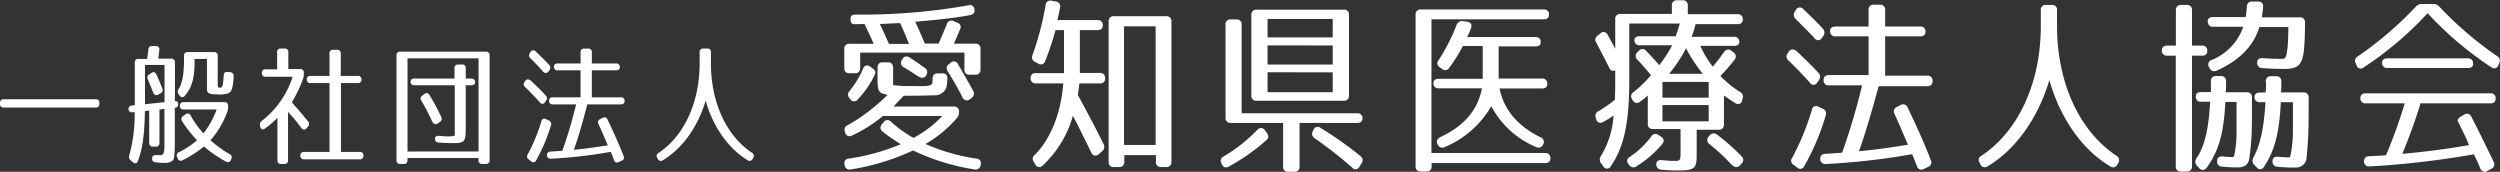
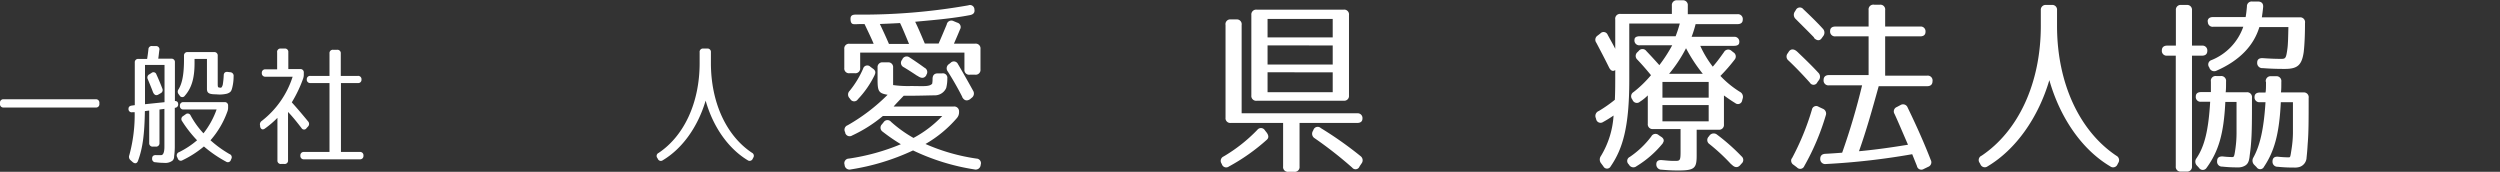
<svg xmlns="http://www.w3.org/2000/svg" viewBox="0 0 445.52 30.62">
  <rect x="0" y="0" width="445.52" height="30.62" fill="#333333" stroke="none" />
  <defs>
    <style>.cls-1{fill:#fff;}</style>
  </defs>
  <title>logo-wht</title>
  <g id="レイヤー_2" data-name="レイヤー 2">
    <g id="レイヤー_1-2" data-name="レイヤー 1">
      <path class="cls-1" d="M17.71,18.35v.16a.59.59,0,0,1-.66.65H.65A.59.59,0,0,1,0,18.51v-.16a.59.59,0,0,1,.65-.66h16.4A.6.6,0,0,1,17.71,18.35Z" />
      <path class="cls-1" d="M31.75,18.53a.59.59,0,0,1-.6.68h0v7a13.63,13.63,0,0,1-.12,1.66,1,1,0,0,1-.28.75,2.11,2.11,0,0,1-1.54.4c-.21,0-.7,0-1.45-.1a.6.6,0,0,1-.65-.67c0-.42.23-.63.72-.61s.84,0,.91,0,.56,0,.56-1.48V19.4l-.88.12v5.95a.6.6,0,0,1-.66.66h-.51a.6.6,0,0,1-.66-.66V19.7l-.77.1c-.07,4.2-.4,6.65-1.24,8.9-.18.44-.53.51-.91.21l-.39-.35a.78.78,0,0,1-.24-.89A27.4,27.4,0,0,0,24,20l-.4,0a.57.57,0,0,1-.7-.6c0-.36.21-.54.61-.59l.51-.07V11.15a.59.59,0,0,1,.65-.65h1.55c.11-.68.18-1.24.23-1.71a.59.59,0,0,1,.72-.58l.66,0a.58.58,0,0,1,.56.75c-.07.56-.12,1.08-.19,1.5h2.31a.59.59,0,0,1,.66.65V18C31.52,18,31.73,18.16,31.75,18.53Zm-2.43-.32V11.57H25.84v7Zm-2.08-1.85c-.32-.86-.65-1.63-.91-2.26a.64.64,0,0,1,.31-.87L27,13a.54.54,0,0,1,.87.26c.37.8.72,1.64,1.05,2.5a.63.63,0,0,1-.3.86l-.38.22C27.8,17.11,27.45,16.9,27.24,16.36Zm4.68,10.75A15.48,15.48,0,0,0,35.12,25a21.66,21.66,0,0,1-2.67-3.41.61.61,0,0,1,.19-.91l.44-.31a.56.56,0,0,1,.89.21,15.27,15.27,0,0,0,2.29,3.18,14.88,14.88,0,0,0,2.34-4.25H32.71a.59.59,0,0,1-.65-.66.59.59,0,0,1,.65-.65H40a.59.59,0,0,1,.65.65v.24a2,2,0,0,1-.14.82,15.85,15.85,0,0,1-3,5.09,20.05,20.05,0,0,0,3.38,2.45.6.6,0,0,1,.33.87l-.07.16a.56.56,0,0,1-.86.33,21.77,21.77,0,0,1-3.95-2.71,18,18,0,0,1-3.81,2.45.56.56,0,0,1-.86-.35L31.57,28A.62.62,0,0,1,31.92,27.11ZM34.67,10.5v.77c0,2.75-.56,4.46-1.73,5.79A.54.54,0,0,1,32,17l-.16-.21a.71.71,0,0,1,0-.91c.6-1,.95-2.52.95-5.28V9.94a.6.6,0,0,1,.66-.66h4.69a.6.6,0,0,1,.66.66V15c0,.56.09.56.19.58.49.12.51.05.7-.44a14.09,14.09,0,0,0,.18-1.71c0-.44.28-.68.73-.61l.42.05a.64.64,0,0,1,.61.75,8.29,8.29,0,0,1-.24,2c-.14.49-.18.82-.93,1.07a5.52,5.52,0,0,1-1.92.12c-1.33,0-1.66-.23-1.66-1V10.5Z" />
      <path class="cls-1" d="M50.05,8.65h.68a.59.59,0,0,1,.65.66v3h2.1a.59.59,0,0,1,.66.65v.28a2.12,2.12,0,0,1-.14.82,22.86,22.86,0,0,1-2,4.18c1.14,1.27,2.1,2.41,2.9,3.39a.66.66,0,0,1,0,.91l-.26.28a.52.52,0,0,1-.91,0c-.77-1-1.56-2-2.4-2.87v8.62a.59.59,0,0,1-.66.65H50.1a.59.59,0,0,1-.66-.65V21a16.58,16.58,0,0,1-2.22,1.9c-.4.3-.72.16-.86-.31l0-.18a.75.75,0,0,1,.3-.87,16.16,16.16,0,0,0,5.49-7.87H47.32a.6.6,0,0,1-.66-.66.59.59,0,0,1,.66-.65h2.07v-3A.6.6,0,0,1,50.05,8.65Zm14.37,5.52a.58.58,0,0,1-.66.63h-3V27.08h3.36a.59.59,0,0,1,.65.66.59.59,0,0,1-.65.65H54.18a.59.59,0,0,1-.65-.65.59.59,0,0,1,.65-.66h4.54V14.8H55.33a.6.6,0,0,1-.66-.66.58.58,0,0,1,.66-.61h3.39v-4a.59.59,0,0,1,.65-.66h.7a.6.6,0,0,1,.66.66v4h3A.59.59,0,0,1,64.42,14.17Z" />
-       <path class="cls-1" d="M85.28,28.56v-.4H72.62v.4a.59.59,0,0,1-.65.65h-.66a.59.59,0,0,1-.65-.65V9.87a.59.59,0,0,1,.65-.66H86.59a.6.6,0,0,1,.66.66V28.56a.59.59,0,0,1-.66.65h-.65A.59.59,0,0,1,85.28,28.56Zm0-1.57V10.4H72.62V27ZM83,12.16V14H84a.6.6,0,0,1,.66.66c0,.35-.23.53-.66.53H83V22.6c0,2.62-.14,2.9-2.15,2.9-.65,0-1.54,0-2.69-.1a.62.62,0,0,1-.65-.67c0-.36.23-.54.68-.52,1,.09,2.85.21,2.85-.14V15.19H73.83a.59.59,0,0,1-.65-.65c0-.35.23-.54.65-.54H81V12.16a.59.59,0,0,1,.65-.66h.66A.59.59,0,0,1,83,12.16ZM77,21.62a35.62,35.62,0,0,0-1.92-3.69.63.63,0,0,1,.19-.91l.37-.26a.54.54,0,0,1,.89.16,37.29,37.29,0,0,1,2.1,3.93.64.64,0,0,1-.26.88L78,22C77.6,22.27,77.27,22.11,77,21.62Z" />
-       <path class="cls-1" d="M94.68,14.45c1,.93,1.87,1.79,2.57,2.57a.66.66,0,0,1,.07.91l-.19.25a.51.51,0,0,1-.91.07c-.91-1-1.8-1.94-2.64-2.73a.62.62,0,0,1-.09-.91l.11-.19C93.86,14.05,94.26,14.05,94.68,14.45ZM94,27.6a31.47,31.47,0,0,0,2.48-6,.53.53,0,0,1,.84-.35l.49.23a.66.66,0,0,1,.38.85,30.35,30.35,0,0,1-2.64,6.23.55.55,0,0,1-.92.17l-.39-.31A.6.6,0,0,1,94,27.6Zm2.74-14.91c-.77-.86-1.52-1.61-2.22-2.31a.66.66,0,0,1-.1-.91l.12-.19a.55.55,0,0,1,.94-.09c.88.84,1.7,1.63,2.38,2.38a.66.66,0,0,1,.07.91l-.19.26C97.43,13.11,97.06,13.09,96.69,12.69Zm5.58,14c2-.19,4-.47,6-.8-.68-1.59-1.24-2.87-1.66-3.78a.59.59,0,0,1,.28-.87l.45-.23a.59.59,0,0,1,.88.3c1.13,2.32,2.06,4.47,2.85,6.45a.6.6,0,0,1-.32.87l-.54.25a.55.55,0,0,1-.84-.37l-.58-1.45a85.7,85.7,0,0,1-10.66,1.22.61.61,0,0,1-.7-.63c0-.4.21-.61.63-.64s1.22-.07,2.1-.14a81.41,81.41,0,0,0,2.46-8.27H98.51a.59.59,0,0,1-.65-.65c0-.4.23-.61.65-.61h4.95V12.53H99.37a.59.59,0,0,1-.65-.65c0-.38.23-.57.65-.57h4.09v-2a.59.59,0,0,1,.66-.65h.7a.59.59,0,0,1,.65.65v2h4.32a.6.6,0,0,1,.66.66c0,.37-.24.56-.66.56h-4.32v4.81h5.19a.59.59,0,0,1,.65.66c0,.39-.23.6-.65.6h-6C103.91,21.52,103.16,24.19,102.27,26.69Z" />
      <path class="cls-1" d="M133.25,28.56c-3.5-2.11-6.19-6-7.5-10.63-1.35,4.58-4.09,8.52-7.64,10.63a.57.57,0,0,1-.88-.26l-.1-.16a.59.59,0,0,1,.24-.89c4.5-3,7.31-8.9,7.31-16V9.31a.59.59,0,0,1,.65-.66h.7a.6.6,0,0,1,.66.66v1.91c0,7.13,2.8,13,7.31,16a.6.6,0,0,1,.23.89l-.09.18A.59.59,0,0,1,133.25,28.56Z" />
      <path class="cls-1" d="M162.3,15.33c2.23,0,3.31.16,3.82-.41a4.08,4.08,0,0,0,.07-.84c0-.65.3-1,.91-1h.77a.8.8,0,0,1,.95.91,6.53,6.53,0,0,1-.2,1.69,2.21,2.21,0,0,1-2,1.31c-.61,0-2.77.07-4.29.07-.3,0-.6,0-1.28,0-.54.57-1.59,1.65-1.79,1.92h10.7a.86.86,0,0,1,.95.94,1.57,1.57,0,0,1-.41,1.15,21.6,21.6,0,0,1-5.57,4.59,34.73,34.73,0,0,0,9.08,2.6.82.82,0,0,1,.75,1.12v.06a.89.89,0,0,1-1.12.75,39.27,39.27,0,0,1-10.93-3.38,40.81,40.81,0,0,1-11.08,3.38.88.88,0,0,1-1.11-.75l0-.06a.82.82,0,0,1,.77-1.12,38.65,38.65,0,0,0,9.25-2.56,32.64,32.64,0,0,1-3.24-2.23.85.85,0,0,1-.13-1.32l.3-.37a.81.81,0,0,1,1.32-.07,22.62,22.62,0,0,0,4,2.87,19.93,19.93,0,0,0,5.13-3.91H157.34a24.72,24.72,0,0,1-5.47,3.47.82.82,0,0,1-1.25-.47l0-.1a.85.85,0,0,1,.44-1.25,33.34,33.34,0,0,0,7.12-5.43c-1.62-.27-1.79-.64-1.79-2.77V12.05a.85.85,0,0,1,.95-.94h.88a.85.85,0,0,1,.94.94v3.11A19.29,19.29,0,0,0,162.3,15.33Zm6.42-11a.84.84,0,0,1,1.21-.57l.64.27a.81.81,0,0,1,.51,1.22c-.37.91-.71,1.68-1.08,2.53h3.78a.85.85,0,0,1,.95.94v3.65a.85.85,0,0,1-.95.94h-.91a.85.85,0,0,1-1-.94v-3H153.29v2.74a.85.85,0,0,1-.94.94h-.95a.84.84,0,0,1-.94-.94V8.74a.84.84,0,0,1,.94-.94h4.29c-.37-.91-.95-2.1-1.62-3.51h-.78c-.5,0-.94.06-1.25,0s-.47-.34-.47-.94.34-.75,1-.75a108.61,108.61,0,0,0,20-1.65.79.79,0,0,1,1.08.74c.1.54-.17.88-.78,1-3.67.71-8,1-9.78,1.19.6,1.21,1.14,2.53,1.72,3.88h2.46C167.64,6.92,168.11,5.81,168.72,4.35Zm-12.83,9a16.9,16.9,0,0,1-3,4.35.79.79,0,0,1-1.35,0l-.13-.17a.92.92,0,0,1,0-1.32,16.7,16.7,0,0,0,2.4-3.94.77.77,0,0,1,1.31-.34l.41.3C156,12.52,156.09,12.89,155.89,13.3Zm4.49-9.22c-2,.11-3.14.14-3.58.17.71,1.49,1.08,2.3,1.62,3.55H162C161.19,5.87,160.65,4.59,160.38,4.08Zm3.11,9.42c-.92-.61-1.69-1.11-2.43-1.55a.85.85,0,0,1-.34-1.28l.07-.1a.84.84,0,0,1,1.28-.38c1,.65,1.92,1.29,2.7,1.86a.85.85,0,0,1,.3,1.28l0,.07C164.7,14,164.16,14,163.49,13.5Zm8,3.75c-.84-1.66-1.72-3.17-2.6-4.56a.9.9,0,0,1,.24-1.31l.27-.21a.8.8,0,0,1,1.31.21c.78,1.31,2,3.47,2.7,4.75a.94.94,0,0,1-.27,1.29l-.27.23C172.29,18.06,171.79,17.92,171.45,17.25Z" />
-       <path class="cls-1" d="M183.67,13.94a.82.82,0,0,1,.94-.91h5V5.37h-1.51a52.11,52.11,0,0,1-1.83,5.5.82.82,0,0,1-1.25.47l-.5-.27A.91.91,0,0,1,184,9.82,52,52,0,0,0,186.33.91a.86.86,0,0,1,1.12-.77l.71.13a.85.85,0,0,1,.74,1.11c-.1.65-.27,1.35-.47,2.2h7.15a.86.86,0,0,1,.95.94c0,.54-.34.85-.95.85h-3.14V13H196a.85.85,0,0,1,.94.94.83.83,0,0,1-.94.92h-3.65c-.1.81-.17,1.45-.27,2.06,1.76,3.24,3.31,6.14,4.59,8.77a1,1,0,0,1-.27,1.28l-.61.51a.78.78,0,0,1-1.31-.3c-1.12-2.27-2.2-4.49-3.28-6.55a19.13,19.13,0,0,1-5.4,8.88.78.78,0,0,1-1.31-.24l-.24-.37c-.3-.51-.27-.88,0-1.15,2.8-2.67,4.83-7.36,5.23-12.89h-4.86A.85.85,0,0,1,183.67,13.94Zm13.9,14.89v-25a.86.86,0,0,1,1-.94h9.25a.85.85,0,0,1,.94.94v25a.85.85,0,0,1-.94.94h-.88a.86.86,0,0,1-.95-.94V27.64h-5.63v1.19a.86.86,0,0,1-.95.94h-.84A.86.86,0,0,1,197.57,28.83Zm2.74-3h5.63V4.69h-5.63Z" />
      <path class="cls-1" d="M225.75,24.91A35.11,35.11,0,0,1,219,29.67a.8.8,0,0,1-1.25-.4l-.07-.14a.85.85,0,0,1,.38-1.25,28.18,28.18,0,0,0,6-4.73.81.81,0,0,1,1.35.07l.37.47C226.09,24.17,226.13,24.57,225.75,24.91ZM221.27,4.46V20.19h20.59a.85.85,0,0,1,.94.94c0,.51-.34.78-.94.78H231.59v7.76a.85.85,0,0,1-.94.95H229.6a.85.85,0,0,1-.94-.95V21.91h-9.32a.85.85,0,0,1-.94-.95V4.46a.85.85,0,0,1,.94-1h1A.86.86,0,0,1,221.27,4.46ZM240.4,2.67V17a.85.85,0,0,1-.94.95H224A.86.86,0,0,1,223,17V2.67a.86.86,0,0,1,.95-.95h15.49A.85.85,0,0,1,240.4,2.67Zm-14.51,4H237.5V3.38H225.89Zm0,1.42v3.41H237.5V8.1Zm0,4.79v3.55H237.5V12.89Zm15.09,17a71.5,71.5,0,0,0-6.69-5.24.93.93,0,0,1-.33-1.28l.1-.2a.8.8,0,0,1,1.31-.34,66.12,66.12,0,0,1,7.09,5,.92.92,0,0,1,.17,1.32l-.34.5A.76.76,0,0,1,241,29.91Z" />
-       <path class="cls-1" d="M253.26,1.69H275.1a.85.85,0,0,1,.94.94c0,.54-.33.81-.94.81h-20V27.27h20.25a.85.85,0,0,1,.94.95c0,.54-.33.84-.94.84H255.12v.58a.86.86,0,0,1-1,.94h-.91a.85.85,0,0,1-.94-.94v-27A.85.85,0,0,1,253.26,1.69Zm2.19,13.13c0-.51.34-.78.95-.78h7.83V8.2h-3.54a26.81,26.81,0,0,1-2.43,3.88.83.83,0,0,1-1.32.17L256.6,12a.82.82,0,0,1-.23-1.28,35.33,35.33,0,0,0,3.2-6.24,1,1,0,0,1,1.15-.71l.74.1c.68.1.91.54.68,1.18s-.44,1.08-.68,1.55h12.15a.86.86,0,0,1,.95,1c0,.44-.34.67-.95.67h-6.54V14h7.73a.86.86,0,0,1,.94,1c0,.5-.34.77-.94.77h-7.56c.74,3.82,3.3,6.75,7.32,8.71a.85.85,0,0,1,.44,1.25l0,0a.88.88,0,0,1-1.24.48,16,16,0,0,1-8-7.29,17.2,17.2,0,0,1-8.31,7.29.89.89,0,0,1-1.25-.48c-.3-.57-.1-1,.58-1.35,4.08-1.92,6.55-4.72,7.32-8.64H256.4A.85.85,0,0,1,255.45,14.82Z" />
      <path class="cls-1" d="M300.78,1V2.53h8.85a.86.86,0,0,1,.94,1c0,.5-.34.77-.94.77h-7.46a20.5,20.5,0,0,1-.71,2.26H309a.86.86,0,0,1,.95,1c0,.4-.34.61-.95.61h-6a18.59,18.59,0,0,0,2.23,3.71c.57-.64,1.24-1.52,2-2.6a.86.86,0,0,1,1.32-.24l.33.27a.86.86,0,0,1,.24,1.32,30.74,30.74,0,0,1-2.53,2.9,17.19,17.19,0,0,0,3.48,2.84,1,1,0,0,1,.47,1.25l-.07.27a.76.76,0,0,1-1.25.47c-.67-.4-1.35-.88-2-1.35v5.16a.86.86,0,0,1-.95.95h-3.91v4.62c0,2.23-.38,2.64-3.24,2.64-.48,0-1.49,0-3-.14a.92.92,0,0,1-.95-1c0-.5.34-.77,1-.71s1.41.14,2,.14c1.18,0,1.32.13,1.32-1.62V23h-4.9a.85.85,0,0,1-.94-.95V17a8.18,8.18,0,0,1-1.39,1.12.82.82,0,0,1-1.31-.27l-.07-.14a.87.87,0,0,1,.24-1.31,20.51,20.51,0,0,0,3.1-3c-.94-1.15-1.75-2.06-2.43-2.77a.88.88,0,0,1,0-1.32l.24-.23a.84.84,0,0,1,1.35,0c1,1.05,1.76,1.89,2.33,2.53A26.35,26.35,0,0,0,298,8.07h-5.77a.86.86,0,0,1-.95-1c0-.4.34-.61.95-.61h6.38a23.27,23.27,0,0,0,.74-2.26h-9V14.31c0,8.34-1.18,12.22-3.31,15.33a.73.73,0,0,1-1.31,0l-.38-.51a1.08,1.08,0,0,1-.06-1.32,15.73,15.73,0,0,0,2.26-7.22,21.63,21.63,0,0,1-1.86,1.15.8.8,0,0,1-1.25-.54l-.07-.21a.94.94,0,0,1,.55-1.21,23.83,23.83,0,0,0,2.86-2c.07-1.45.07-3.1.07-5.06v-.24c-.4.31-.81.14-1.11-.47-.81-1.65-1.59-3.11-2.26-4.39a.88.88,0,0,1,.23-1.28l.48-.37a.78.78,0,0,1,1.31.23c.54,1,1,1.79,1.35,2.5V3.48a.86.86,0,0,1,.95-1h9.14V1a.86.86,0,0,1,.95-.95h1A.85.85,0,0,1,300.78,1Zm-4.45,24.53a18.28,18.28,0,0,1-4.69,4.09.88.88,0,0,1-1.32-.24l-.1-.13a.79.79,0,0,1,.23-1.29,16,16,0,0,0,3.82-3.64.84.84,0,0,1,1.32-.24l.4.27C296.5,24.64,296.63,25.08,296.33,25.48Zm-.07-8.13h8.24v-2.8h-8.24Zm0,1.32v2.9h8.24v-2.9Zm4.19-10.1a24.56,24.56,0,0,1-3,4.53h6A27.83,27.83,0,0,1,300.45,8.57Zm8.1,20.7a34.33,34.33,0,0,0-3.92-3.65.86.86,0,0,1-.1-1.35l.07-.1A.94.94,0,0,1,306,24a36.08,36.08,0,0,1,4.35,3.85.84.84,0,0,1,0,1.31l-.27.31C309.63,29.94,309.09,29.87,308.55,29.27Z" />
      <path class="cls-1" d="M320.32,9.25c1.42,1.35,2.7,2.6,3.72,3.71a1,1,0,0,1,.1,1.32l-.27.37a.74.74,0,0,1-1.32.1c-1.32-1.48-2.6-2.8-3.81-3.95a.9.9,0,0,1-.14-1.32l.17-.27C319.14,8.67,319.72,8.67,320.32,9.25Zm-1,19a45.91,45.91,0,0,0,3.58-8.71.77.77,0,0,1,1.21-.5l.71.33a.93.93,0,0,1,.54,1.22,42.86,42.86,0,0,1-3.82,9,.78.78,0,0,1-1.31.24l-.58-.44A.88.88,0,0,1,319.28,28.25Zm4-21.53C322.11,5.47,321,4.39,320,3.38a1,1,0,0,1-.14-1.32l.17-.27a.79.79,0,0,1,1.35-.14c1.29,1.22,2.47,2.37,3.45,3.45a1,1,0,0,1,.1,1.31l-.27.37C324.31,7.32,323.77,7.29,323.23,6.72Zm8.06,20.22c2.91-.27,5.78-.68,8.64-1.15-1-2.3-1.78-4.15-2.39-5.47a.84.84,0,0,1,.4-1.25l.64-.34a.87.87,0,0,1,1.29.44c1.62,3.34,3,6.45,4.11,9.32a.87.87,0,0,1-.47,1.25l-.77.37a.8.8,0,0,1-1.22-.54l-.84-2.09a125.84,125.84,0,0,1-15.39,1.75.88.88,0,0,1-1-.91c0-.57.31-.88.91-.91s1.76-.1,3-.2a120,120,0,0,0,3.55-12h-5.91a.86.86,0,0,1-.95-.95c0-.57.34-.88.95-.88H333V6.48h-5.91a.86.86,0,0,1-.95-.94c0-.54.34-.81.95-.81H333V1.79A.85.85,0,0,1,334,.84h1a.86.86,0,0,1,.95,1V4.73h6.24a.85.85,0,0,1,.95.94c0,.54-.34.81-.95.81h-6.24v7h7.49a.86.86,0,0,1,.95,1c0,.57-.34.88-.95.88h-8.64C333.66,19.48,332.58,23.32,331.29,26.94Z" />
      <path class="cls-1" d="M376.05,29.64c-5.07-3-8.95-8.71-10.84-15.36-1.95,6.61-5.9,12.32-11,15.36a.84.84,0,0,1-1.29-.37l-.13-.24a.84.84,0,0,1,.34-1.28c6.51-4.36,10.56-12.86,10.56-23.16V1.82a.86.86,0,0,1,.95-.94h1a.85.85,0,0,1,.94.94V4.59c0,10.3,4.05,18.8,10.57,23.16a.88.88,0,0,1,.34,1.28l-.14.27A.84.84,0,0,1,376.05,29.64Z" />
      <path class="cls-1" d="M390.63,1.82V8.13h1.79a.86.86,0,0,1,.94.95c0,.54-.34.84-.94.84h-1.79V29.64a.86.86,0,0,1-.95.94h-1a.85.85,0,0,1-.94-.94V9.92H386.2a.85.85,0,0,1-.94-.94c0-.54.34-.85.94-.85h1.56V1.82a.85.85,0,0,1,.94-.94h1A.86.86,0,0,1,390.63,1.82ZM394,14.55a.85.85,0,0,1,.94-1h.81a.87.87,0,0,1,.95,1c0,.85,0,1.45-.07,1.89h3.74a.87.87,0,0,1,.95,1c0,3.82,0,6.18-.17,8.14-.07,1-.2,1.78-.27,2.43-.13,1-.44,1.45-1.28,1.72a2.6,2.6,0,0,1-.91.1,23.92,23.92,0,0,1-2.67-.14.87.87,0,0,1-.91-1c0-.57.34-.84,1-.81a15.53,15.53,0,0,0,1.69.11c.33,0,.37-.11.57-1.49a20.64,20.64,0,0,0,.2-2.8c0-1.25,0-3.11,0-5.54h-2c-.27,5.71-1.21,8.81-3.34,11.75a.8.8,0,0,1-1.35,0l-.37-.4a1,1,0,0,1-.07-1.32c1.42-2.12,2.13-4.93,2.43-10.06h-1.62a.84.84,0,0,1-.94-.94c0-.51.33-.78.94-.78H394C394,15.76,394,15.12,394,14.55Zm-.58-10.7c0-.54.34-.81,1-.81h5.77c.1-.54.17-1.18.23-1.86a.85.85,0,0,1,.95-.91h1c.64,0,1,.34.94,1s-.13,1.14-.23,1.82h6.75a.86.86,0,0,1,.94,1c0,2.33-.1,4.05-.23,5.19-.34,2.3-1.08,3-3.34,3-.81,0-2.16,0-3.95-.14a.91.91,0,0,1-1-1c0-.54.34-.81,1-.78,1.38.1,2.43.13,3.24.13s.91-.06,1.15-1.85c.1-.68.13-2,.17-3.82h-5.17c-1,3.28-3.47,5.94-7.63,7.77a.91.91,0,0,1-1.24-.41L393.7,12a.82.82,0,0,1,.4-1.29,9.9,9.9,0,0,0,5.67-5.94h-5.36A.85.85,0,0,1,393.46,3.85Zm10.36,10.73a.87.87,0,0,1,.95-1h.88a.87.87,0,0,1,.94,1c0,.85,0,1.45-.07,1.89h4a.86.86,0,0,1,.94,1c0,3.82,0,6.18-.17,8.14-.06,1.08-.13,1.82-.2,2.46a1.82,1.82,0,0,1-1.28,1.69,3,3,0,0,1-.95.1,27.29,27.29,0,0,1-2.93-.14.88.88,0,0,1-.91-.94c0-.61.33-.91,1-.85a18.17,18.17,0,0,0,1.83.11c.37,0,.33,0,.57-1.52a19.69,19.69,0,0,0,.24-2.81c0-1.24,0-3.1,0-5.5h-2.16c-.27,5.64-1.15,8.75-3,11.51a.75.75,0,0,1-1.32.07l-.4-.4a1.06,1.06,0,0,1-.17-1.32c1.11-2,1.85-4.86,2.16-9.86h-1a.85.85,0,0,1-.95-.94c0-.51.34-.78.95-.78h1C403.82,16.13,403.82,15.46,403.82,14.58Z" />
-       <path class="cls-1" d="M420.16,10.06a63.39,63.39,0,0,0,10.33-8.84,1.39,1.39,0,0,1,1.18-.51h1.89a1.41,1.41,0,0,1,1.18.51A64,64,0,0,0,445,10a.93.93,0,0,1,.38,1.28l-.14.3A.77.77,0,0,1,444,12a60.44,60.44,0,0,1-11.38-9.65A60.37,60.37,0,0,1,421.24,12a.77.77,0,0,1-1.28-.37l-.14-.3A.91.91,0,0,1,420.16,10.06Zm8,17.35c4.19-.37,8.17-.91,11.85-1.55-.34-.78-.61-1.42-.84-1.89l-.85-1.73a2.55,2.55,0,0,0-.27-.5c-.17-.34,0-.68.54-1l.54-.31a.85.85,0,0,1,1.29.38c1.45,2.83,2.76,5.5,3.95,8a.87.87,0,0,1-.41,1.28l-.67.37A.85.85,0,0,1,442,30c-.4-1-.77-1.79-1.14-2.5a158.63,158.63,0,0,1-18.57,2.16.88.88,0,0,1-1-.91c0-.54.3-.88.91-.91,1.28-.07,2.26-.1,3-.17a89.27,89.27,0,0,0,3.34-9.25h-6.95a.86.86,0,0,1-.95-.94c0-.54.34-.85.95-.85h22.21a.85.85,0,0,1,.94.95c0,.54-.33.84-.94.84H431.36C430.49,21.27,429.44,24.2,428.12,27.41Zm12.59-16.07c0,.51-.33.78-.94.78H425.46a.86.86,0,0,1-.95-.95c0-.5.34-.77.95-.77h14.31A.84.84,0,0,1,440.71,11.34Z" />
    </g>
  </g>
</svg>